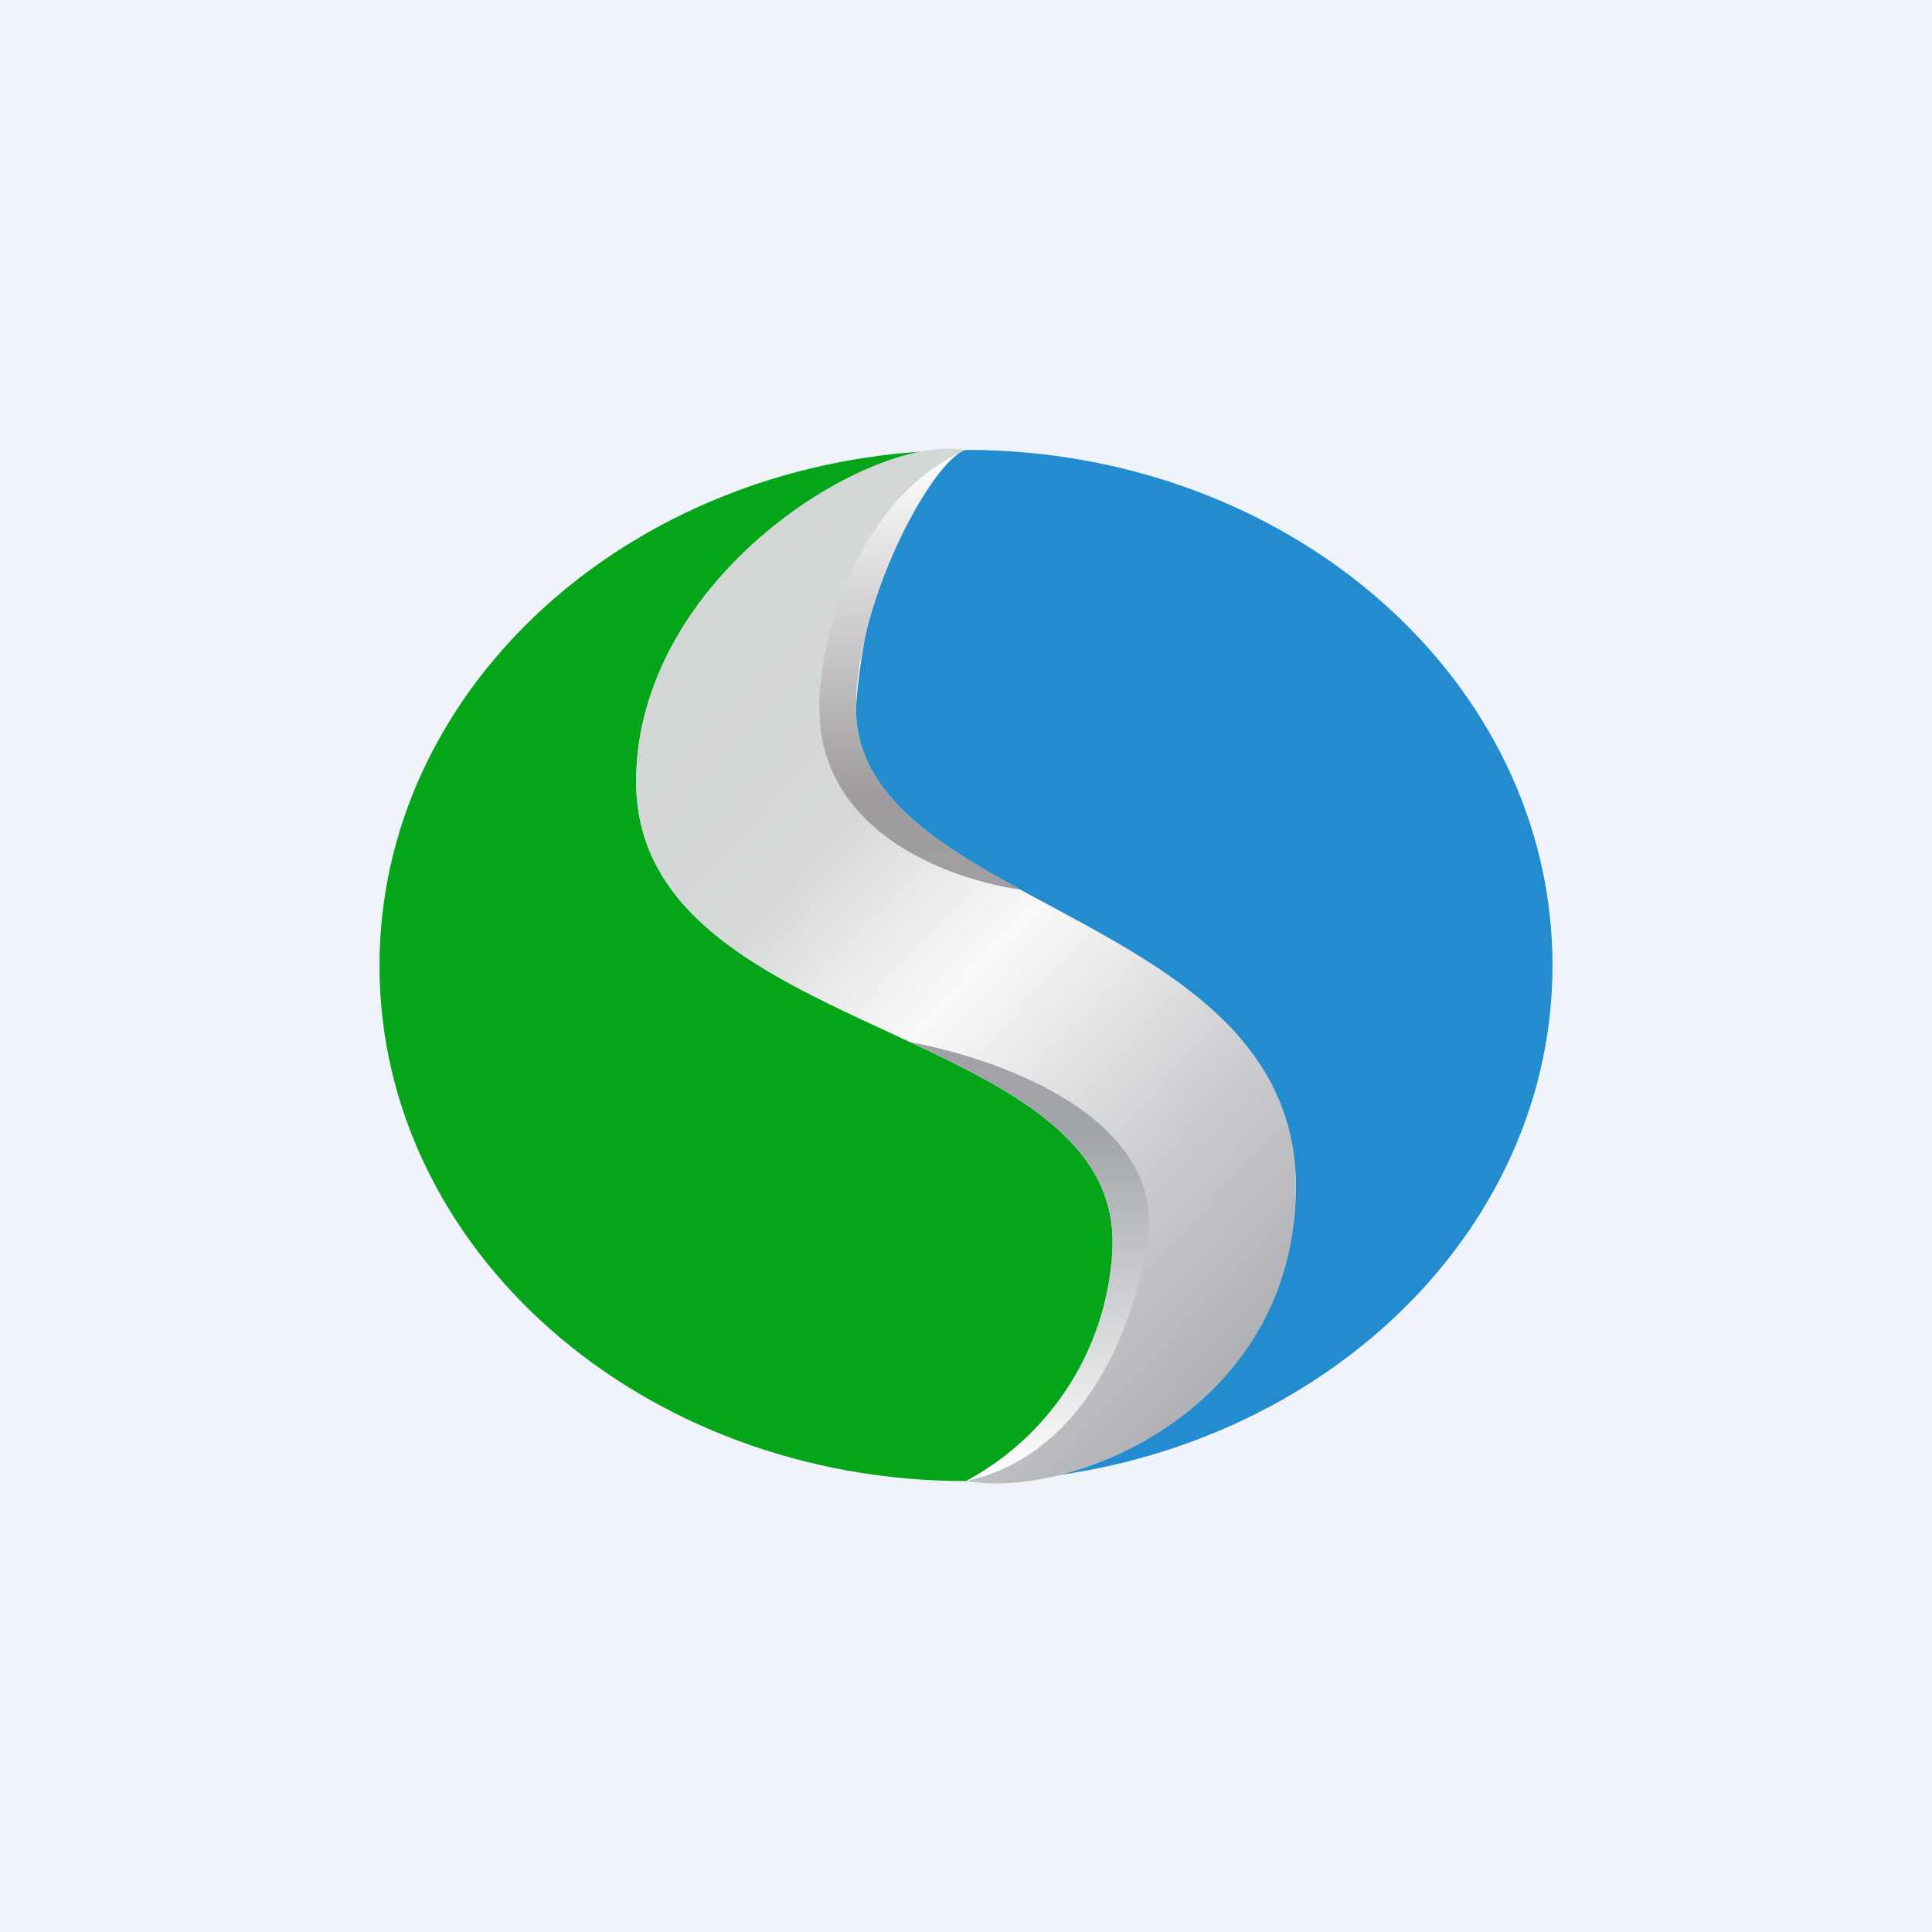
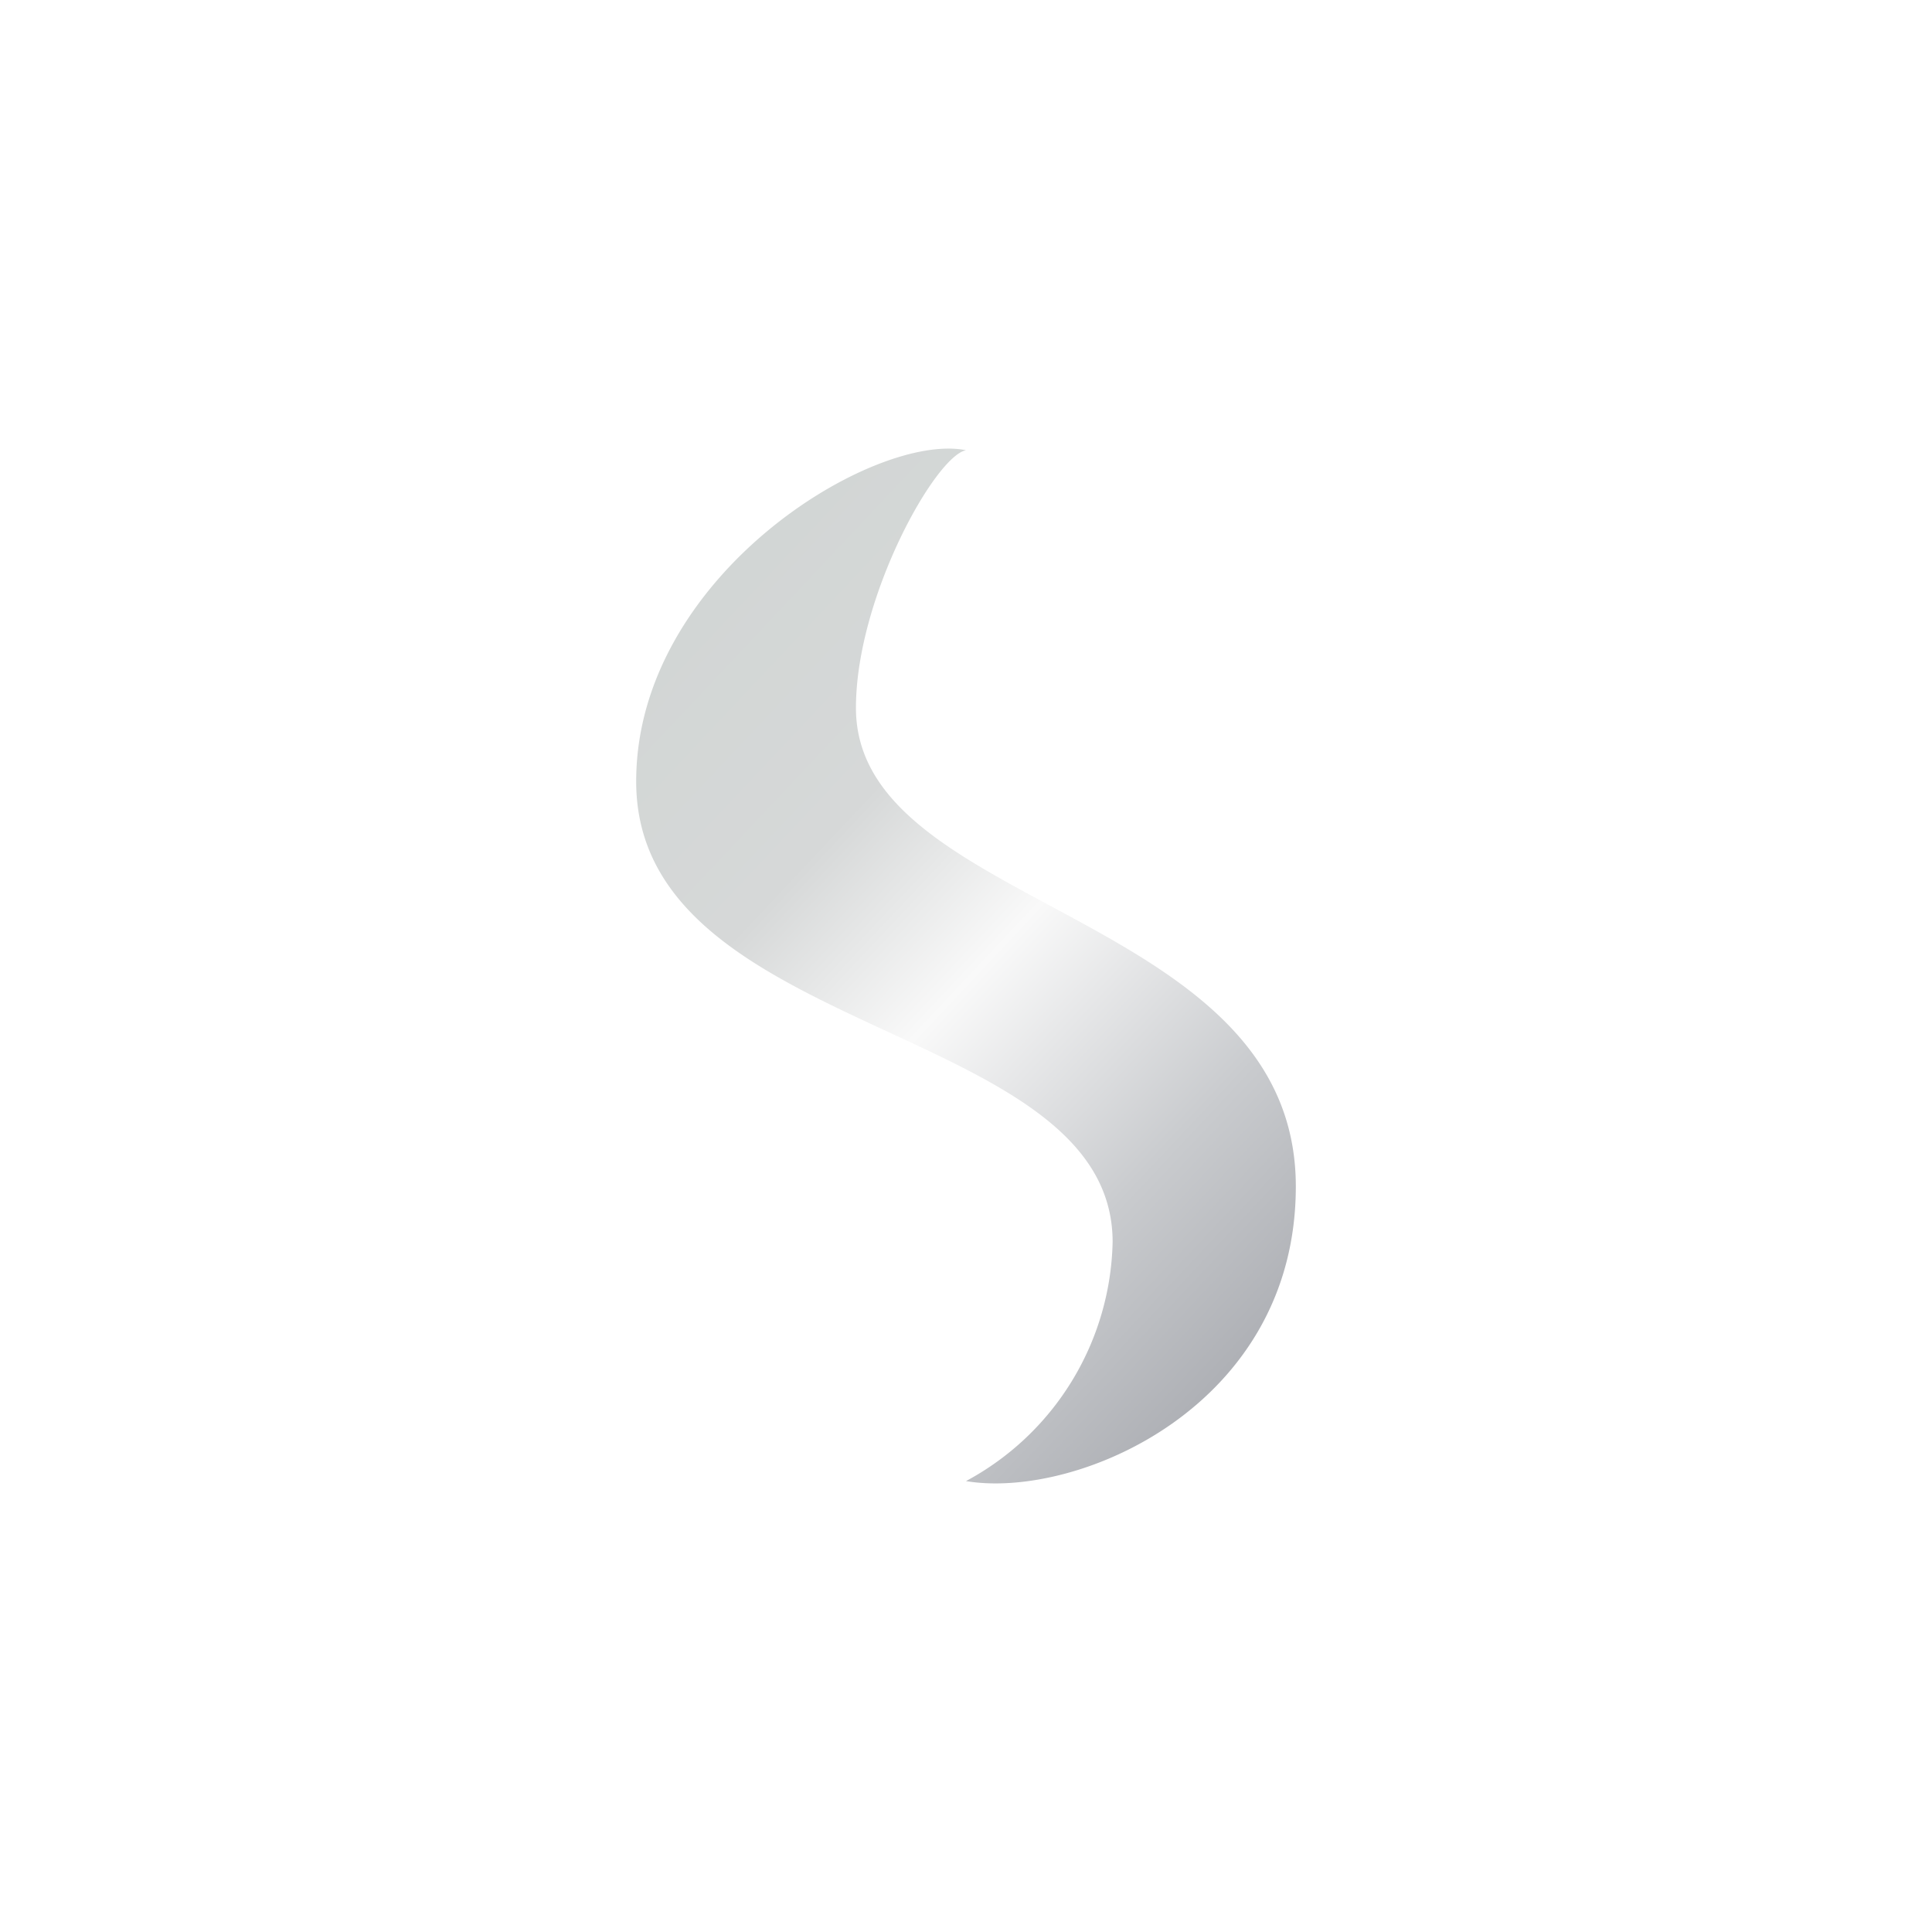
<svg xmlns="http://www.w3.org/2000/svg" width="56" height="56" viewBox="0 0 56 56">
-   <path fill="#F0F3FA" d="M0 0h56v56H0z" />
-   <path d="M26.7 13.09c-8.79.59-15.7 7.03-15.7 14.9 0 8.25 7.61 14.94 17 14.94h.55c1.74-.94 3.7-3.12 3.7-6.93 0-3.08-3.2-4.56-6.5-6.1-3.59-1.65-7.31-3.37-7.31-7.25 0-4.99 4.8-8.21 8.25-9.56Z" fill="#04A518" />
-   <path d="M30.36 42.8C38.63 41.77 45 35.53 45 27.98c0-8.25-7.61-14.94-17-14.94h-.35c-1.08.97-2.52 3.3-2.84 7.47-.26 3.37 2.76 4.86 5.92 6.4 3.33 1.65 6.83 3.37 6.83 7.47 0 4.69-3.78 7.28-7.2 8.4Z" fill="#228CCF" />
  <path d="M18.44 22.65c0-5.97 6.9-10.14 9.56-9.6-.89.17-3.19 4.27-3.19 7.47 0 5.87 12.75 5.87 12.75 13.87 0 6.4-6.37 9.08-9.56 8.54A8.06 8.06 0 0 0 32.25 36c0-6.4-13.81-5.88-13.81-13.35Z" fill="url(#a52ipjcyq)" />
-   <path d="M28 42.93A8.06 8.06 0 0 0 32.25 36c0-2.88-2.79-4.36-5.85-5.79 2.59.49 6.91 2.06 6.91 5.25-.17 2.14-1.48 6.62-5.3 7.47H28Zm-.21-29.79c-1 .67-2.98 4.4-2.98 7.38 0 2.44 2.2 3.86 4.78 5.27-2.23-.33-5.84-1.73-5.84-5.27 0-2.25 1.21-6 4.04-7.38Z" fill="url(#b52ipjcyq)" />
  <defs>
    <linearGradient id="a52ipjcyq" x1="17.91" y1="19.98" x2="37.11" y2="38.04" gradientUnits="userSpaceOnUse">
      <stop stop-color="#D2D6D5" />
      <stop offset=".28" stop-color="#D6D8D8" />
      <stop offset=".5" stop-color="#F9F9F9" />
      <stop offset=".79" stop-color="#C9CBCE" />
      <stop offset="1" stop-color="#AFB1B6" />
    </linearGradient>
    <linearGradient id="b52ipjcyq" x1="28.53" y1="13.14" x2="28.53" y2="42.93" gradientUnits="userSpaceOnUse">
      <stop stop-color="#fff" />
      <stop offset=".33" stop-color="#A09C9F" />
      <stop offset=".66" stop-color="#A1A4A9" />
      <stop offset="1" stop-color="#fff" />
    </linearGradient>
  </defs>
</svg>